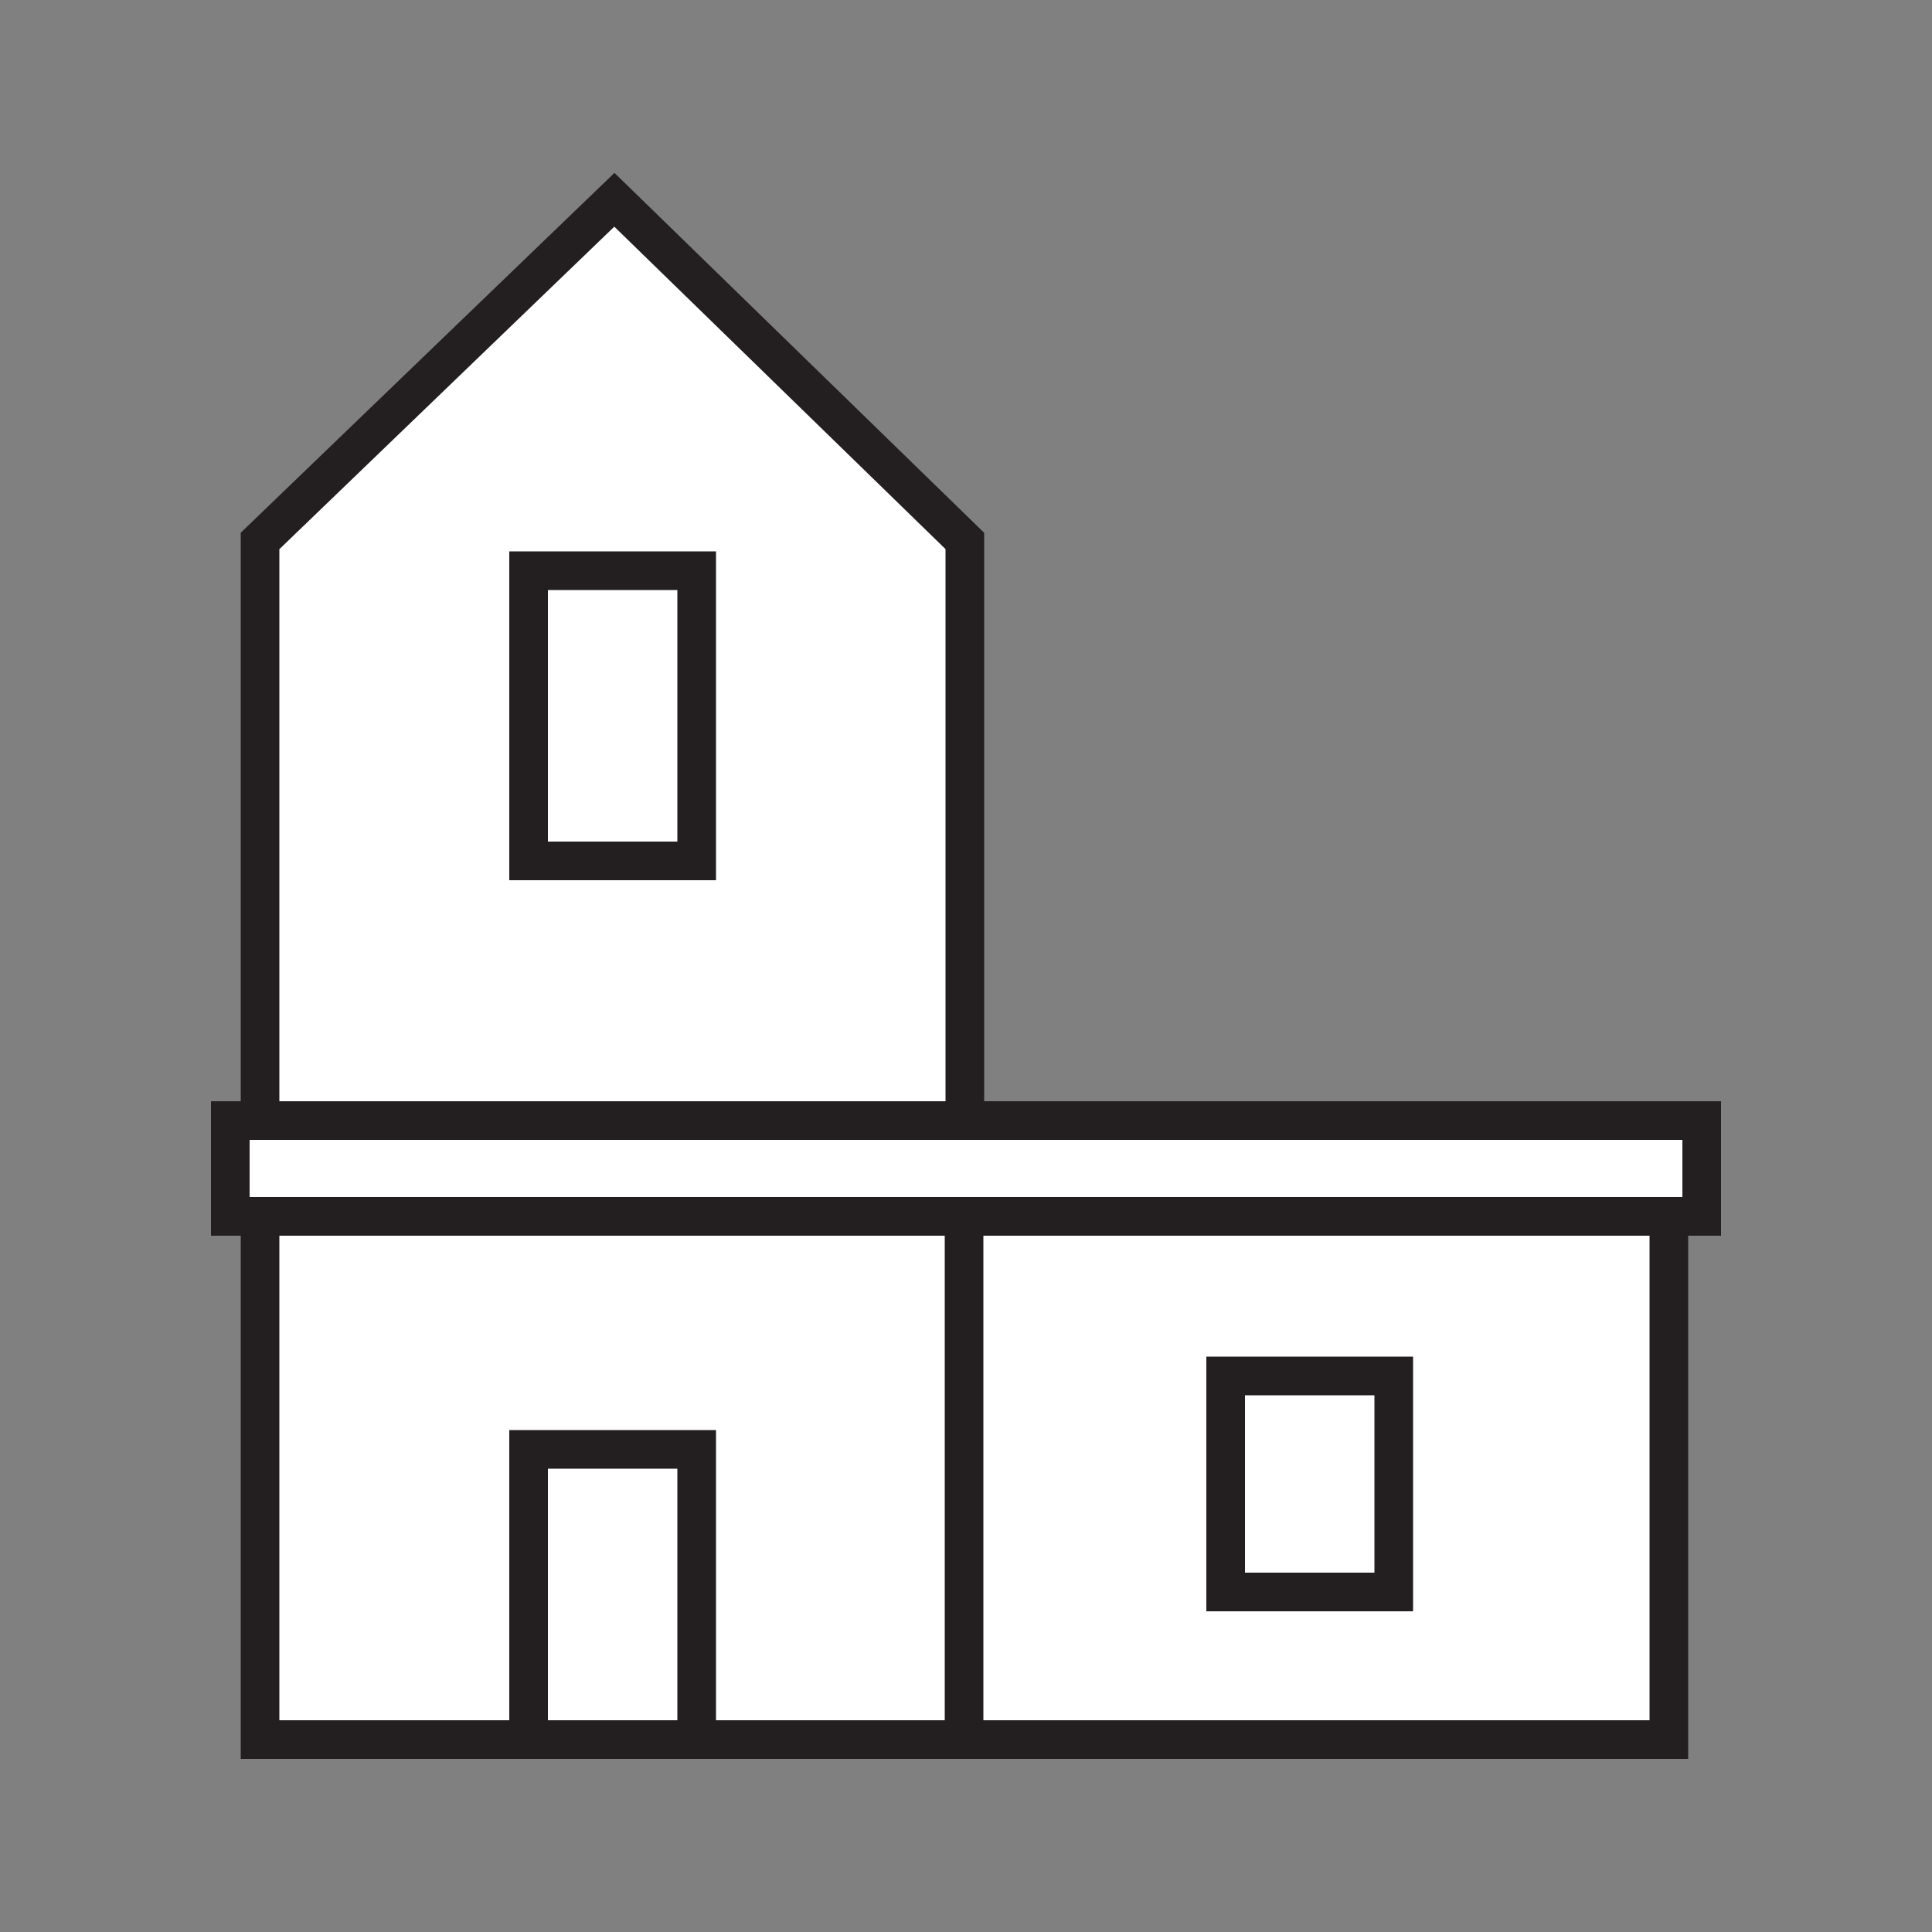
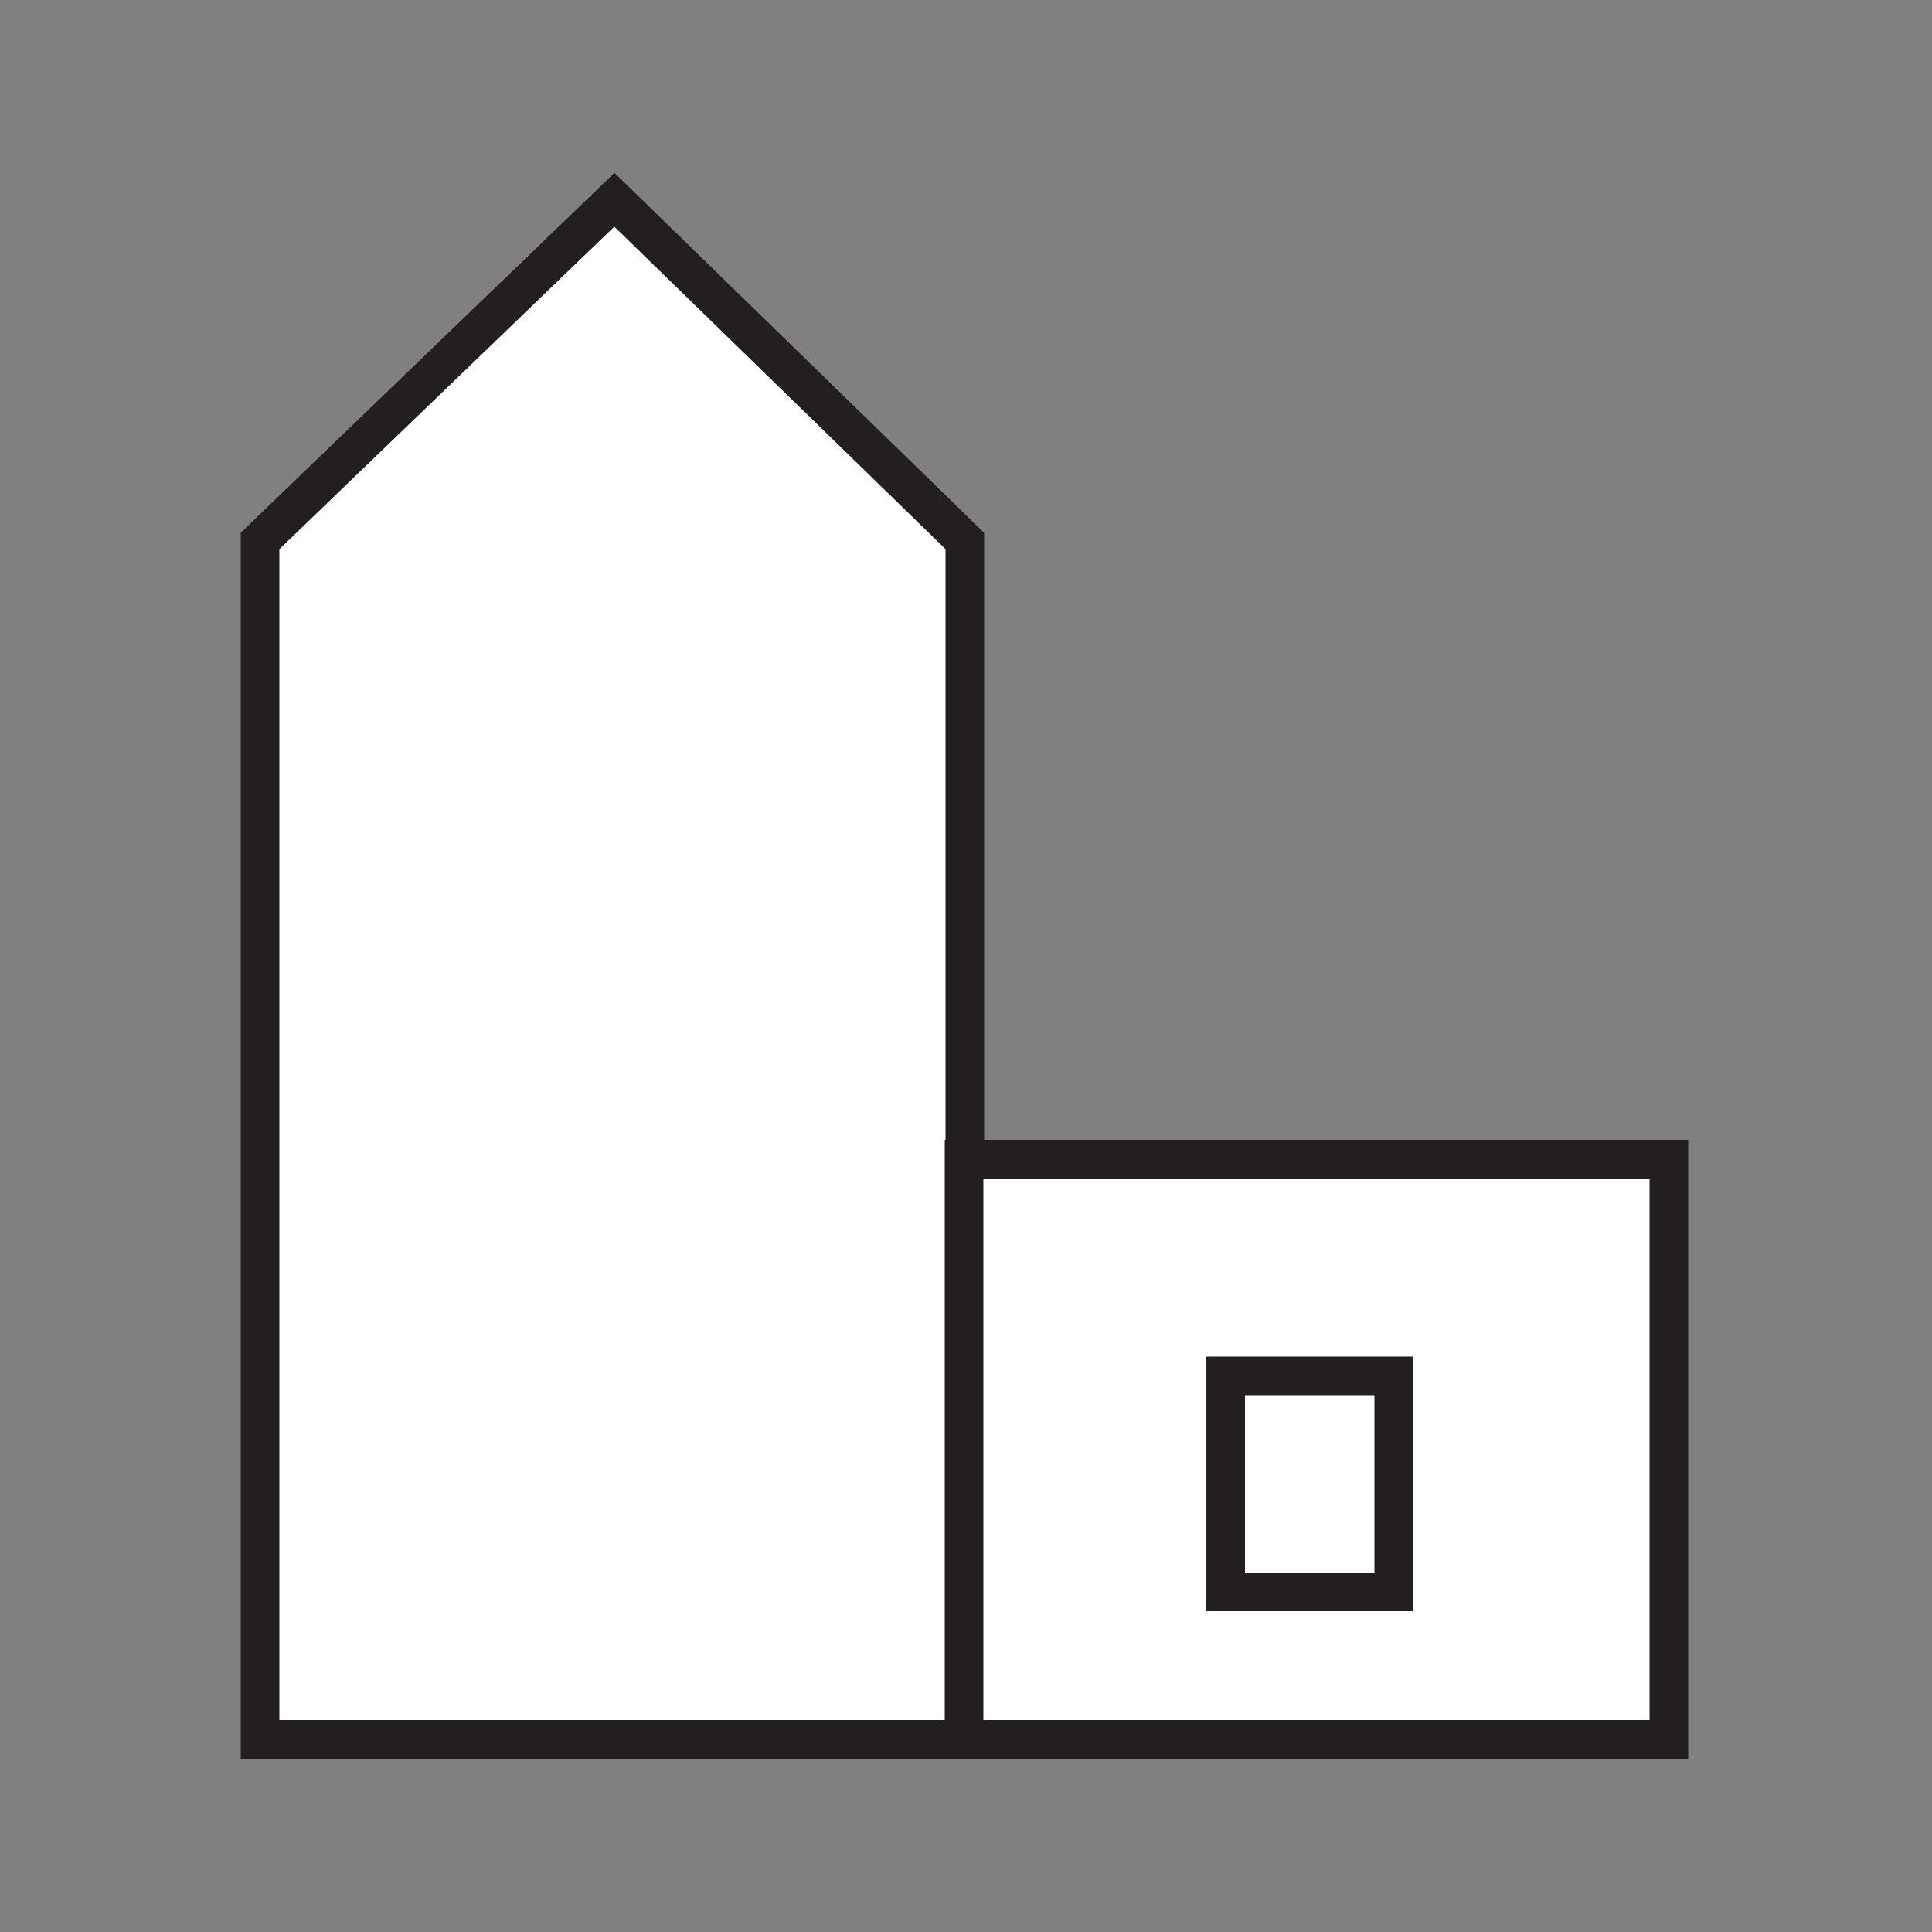
<svg xmlns="http://www.w3.org/2000/svg" id="Layer_1" viewBox="0 0 50 50">
  <rect x="0" y="0" width="50" height="50" fill="#808080" stroke="none" />
  <defs>
    <style>.cls-1{fill:#fff;stroke:#231f20;stroke-miterlimit:10;}</style>
  </defs>
  <polygon class="cls-1" points="24.97 45.02 6.73 45.02 6.73 14 15.9 5.17 24.97 14 24.97 45.02" />
  <rect class="cls-1" x="24.95" y="30" width="18.24" height="15.02" />
-   <rect class="cls-1" x="13.68" y="37.51" width="4.35" height="7.51" />
-   <rect class="cls-1" x="13.68" y="14.77" width="4.35" height="7.51" />
  <rect class="cls-1" x="31.72" y="35.61" width="4.35" height="5.59" />
-   <rect class="cls-1" x="5.96" y="29" width="38.08" height="2.48" />
</svg>